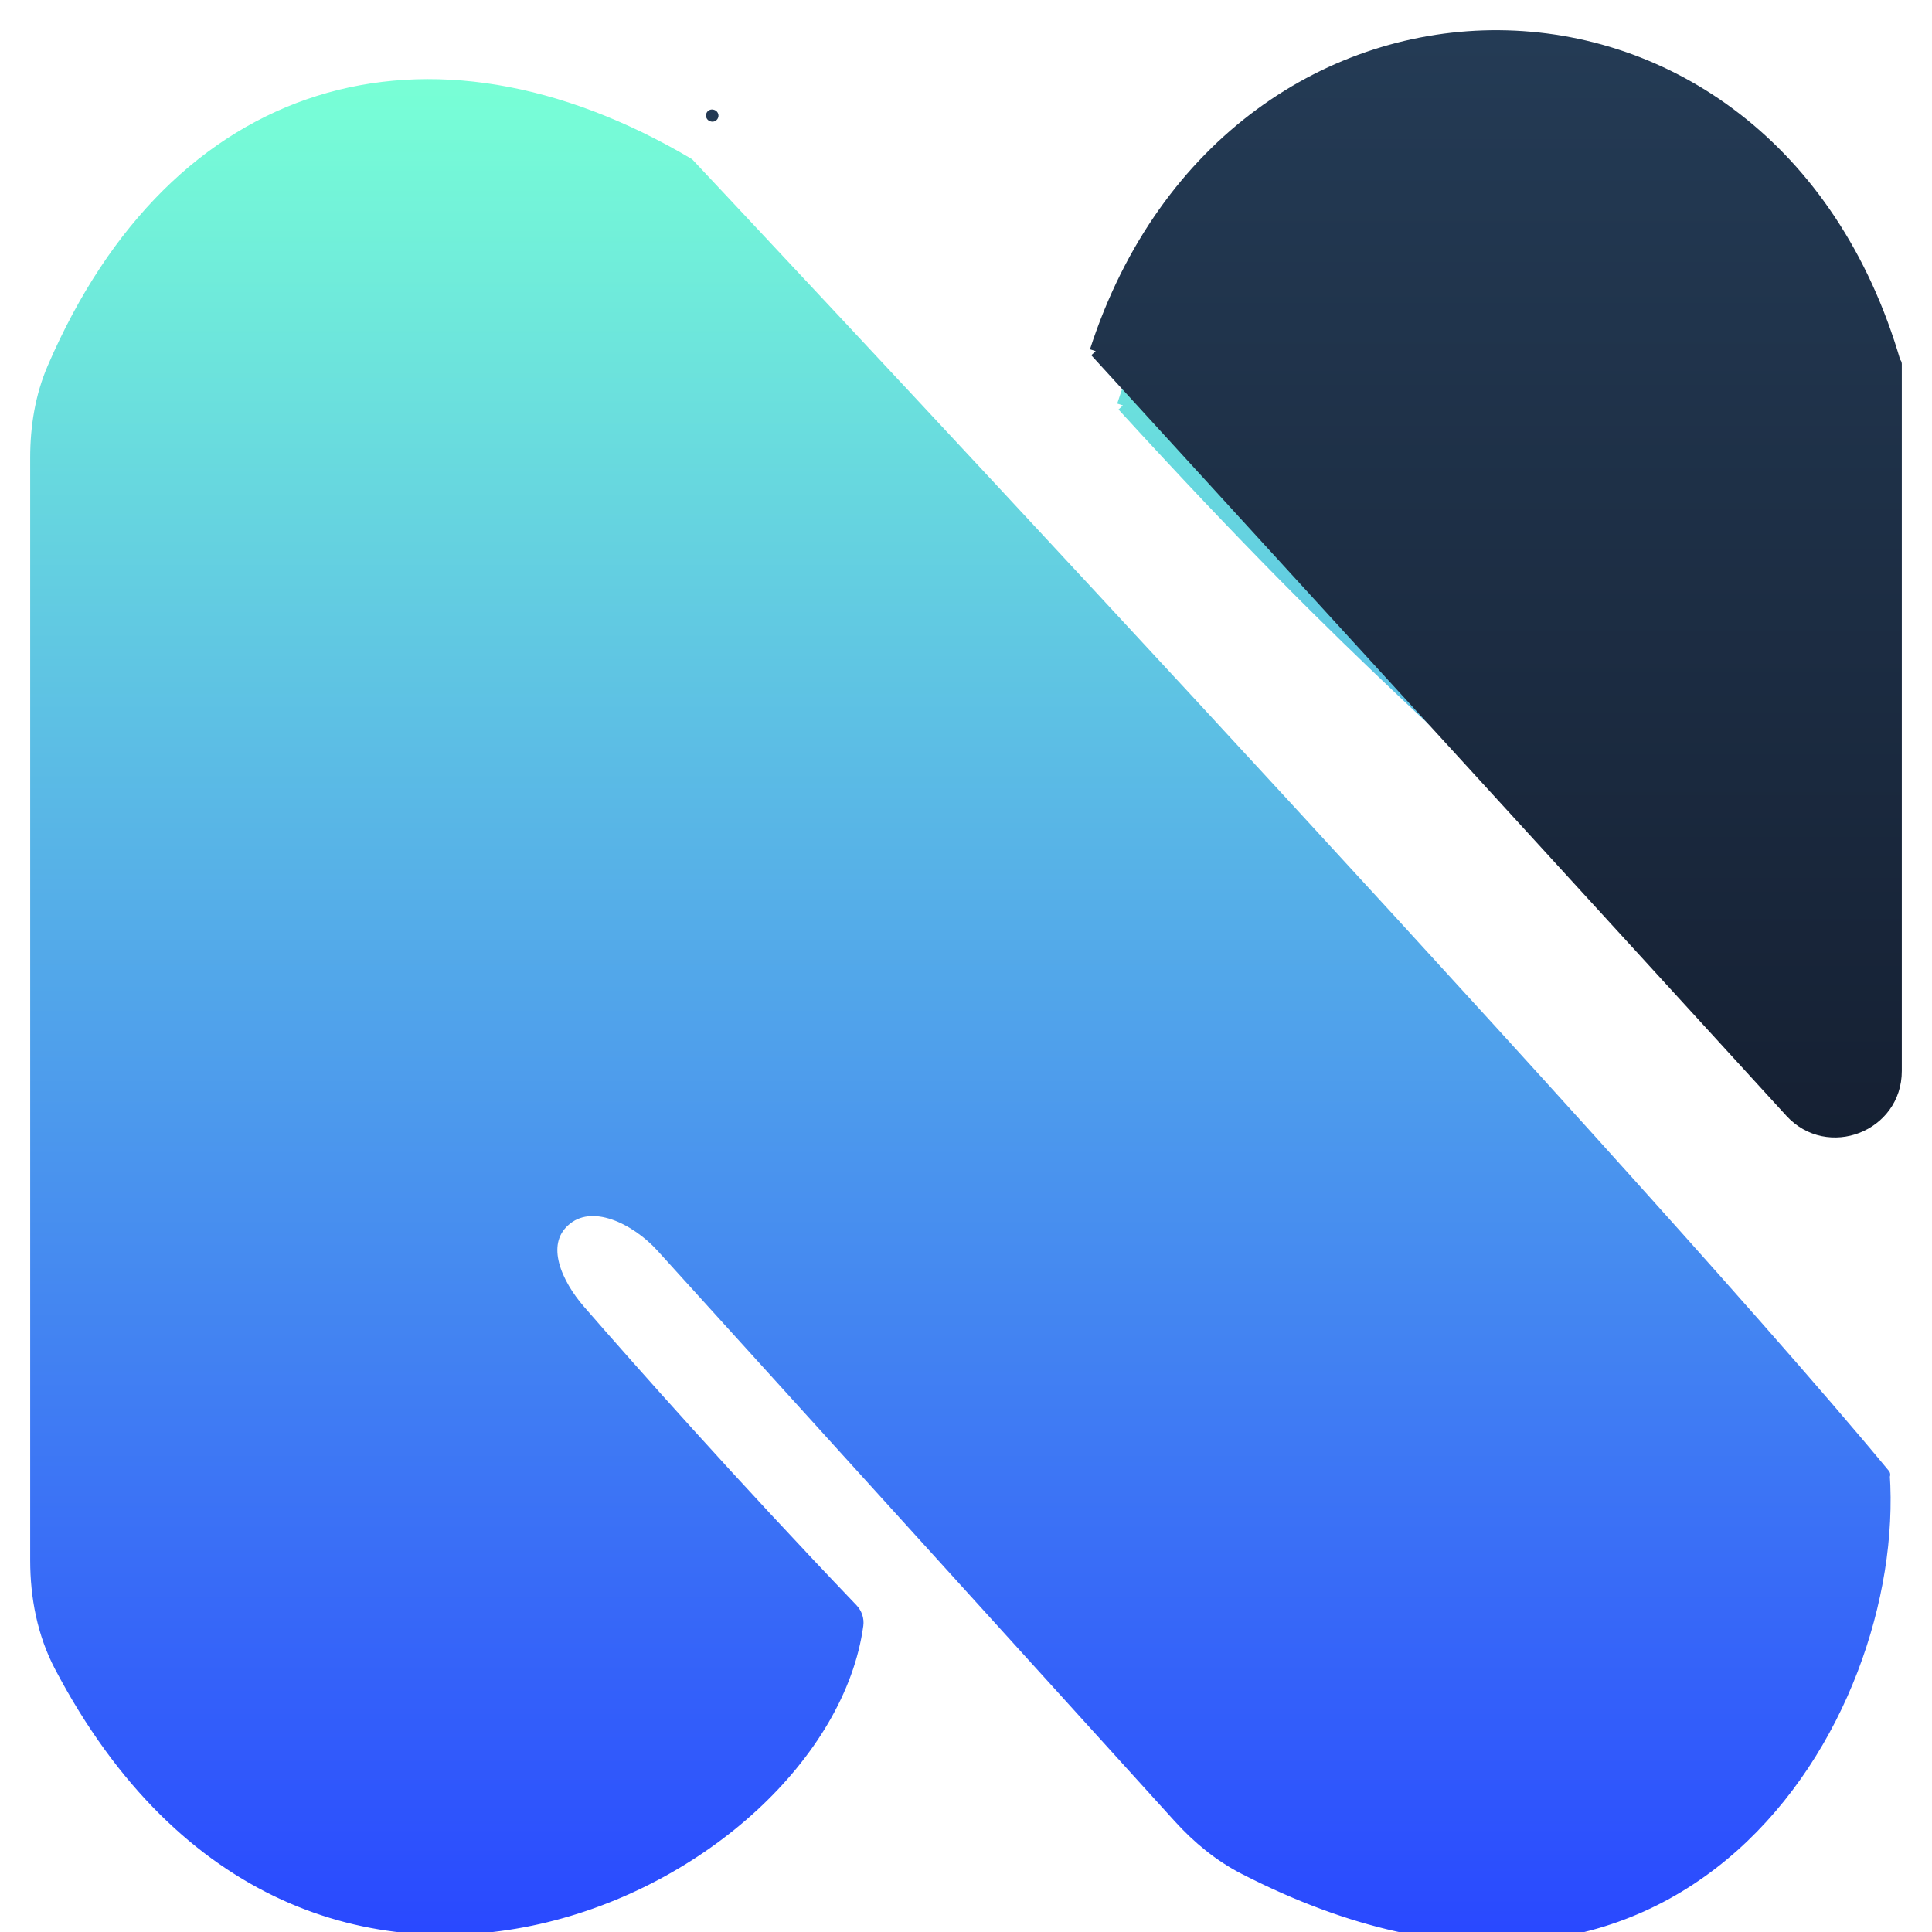
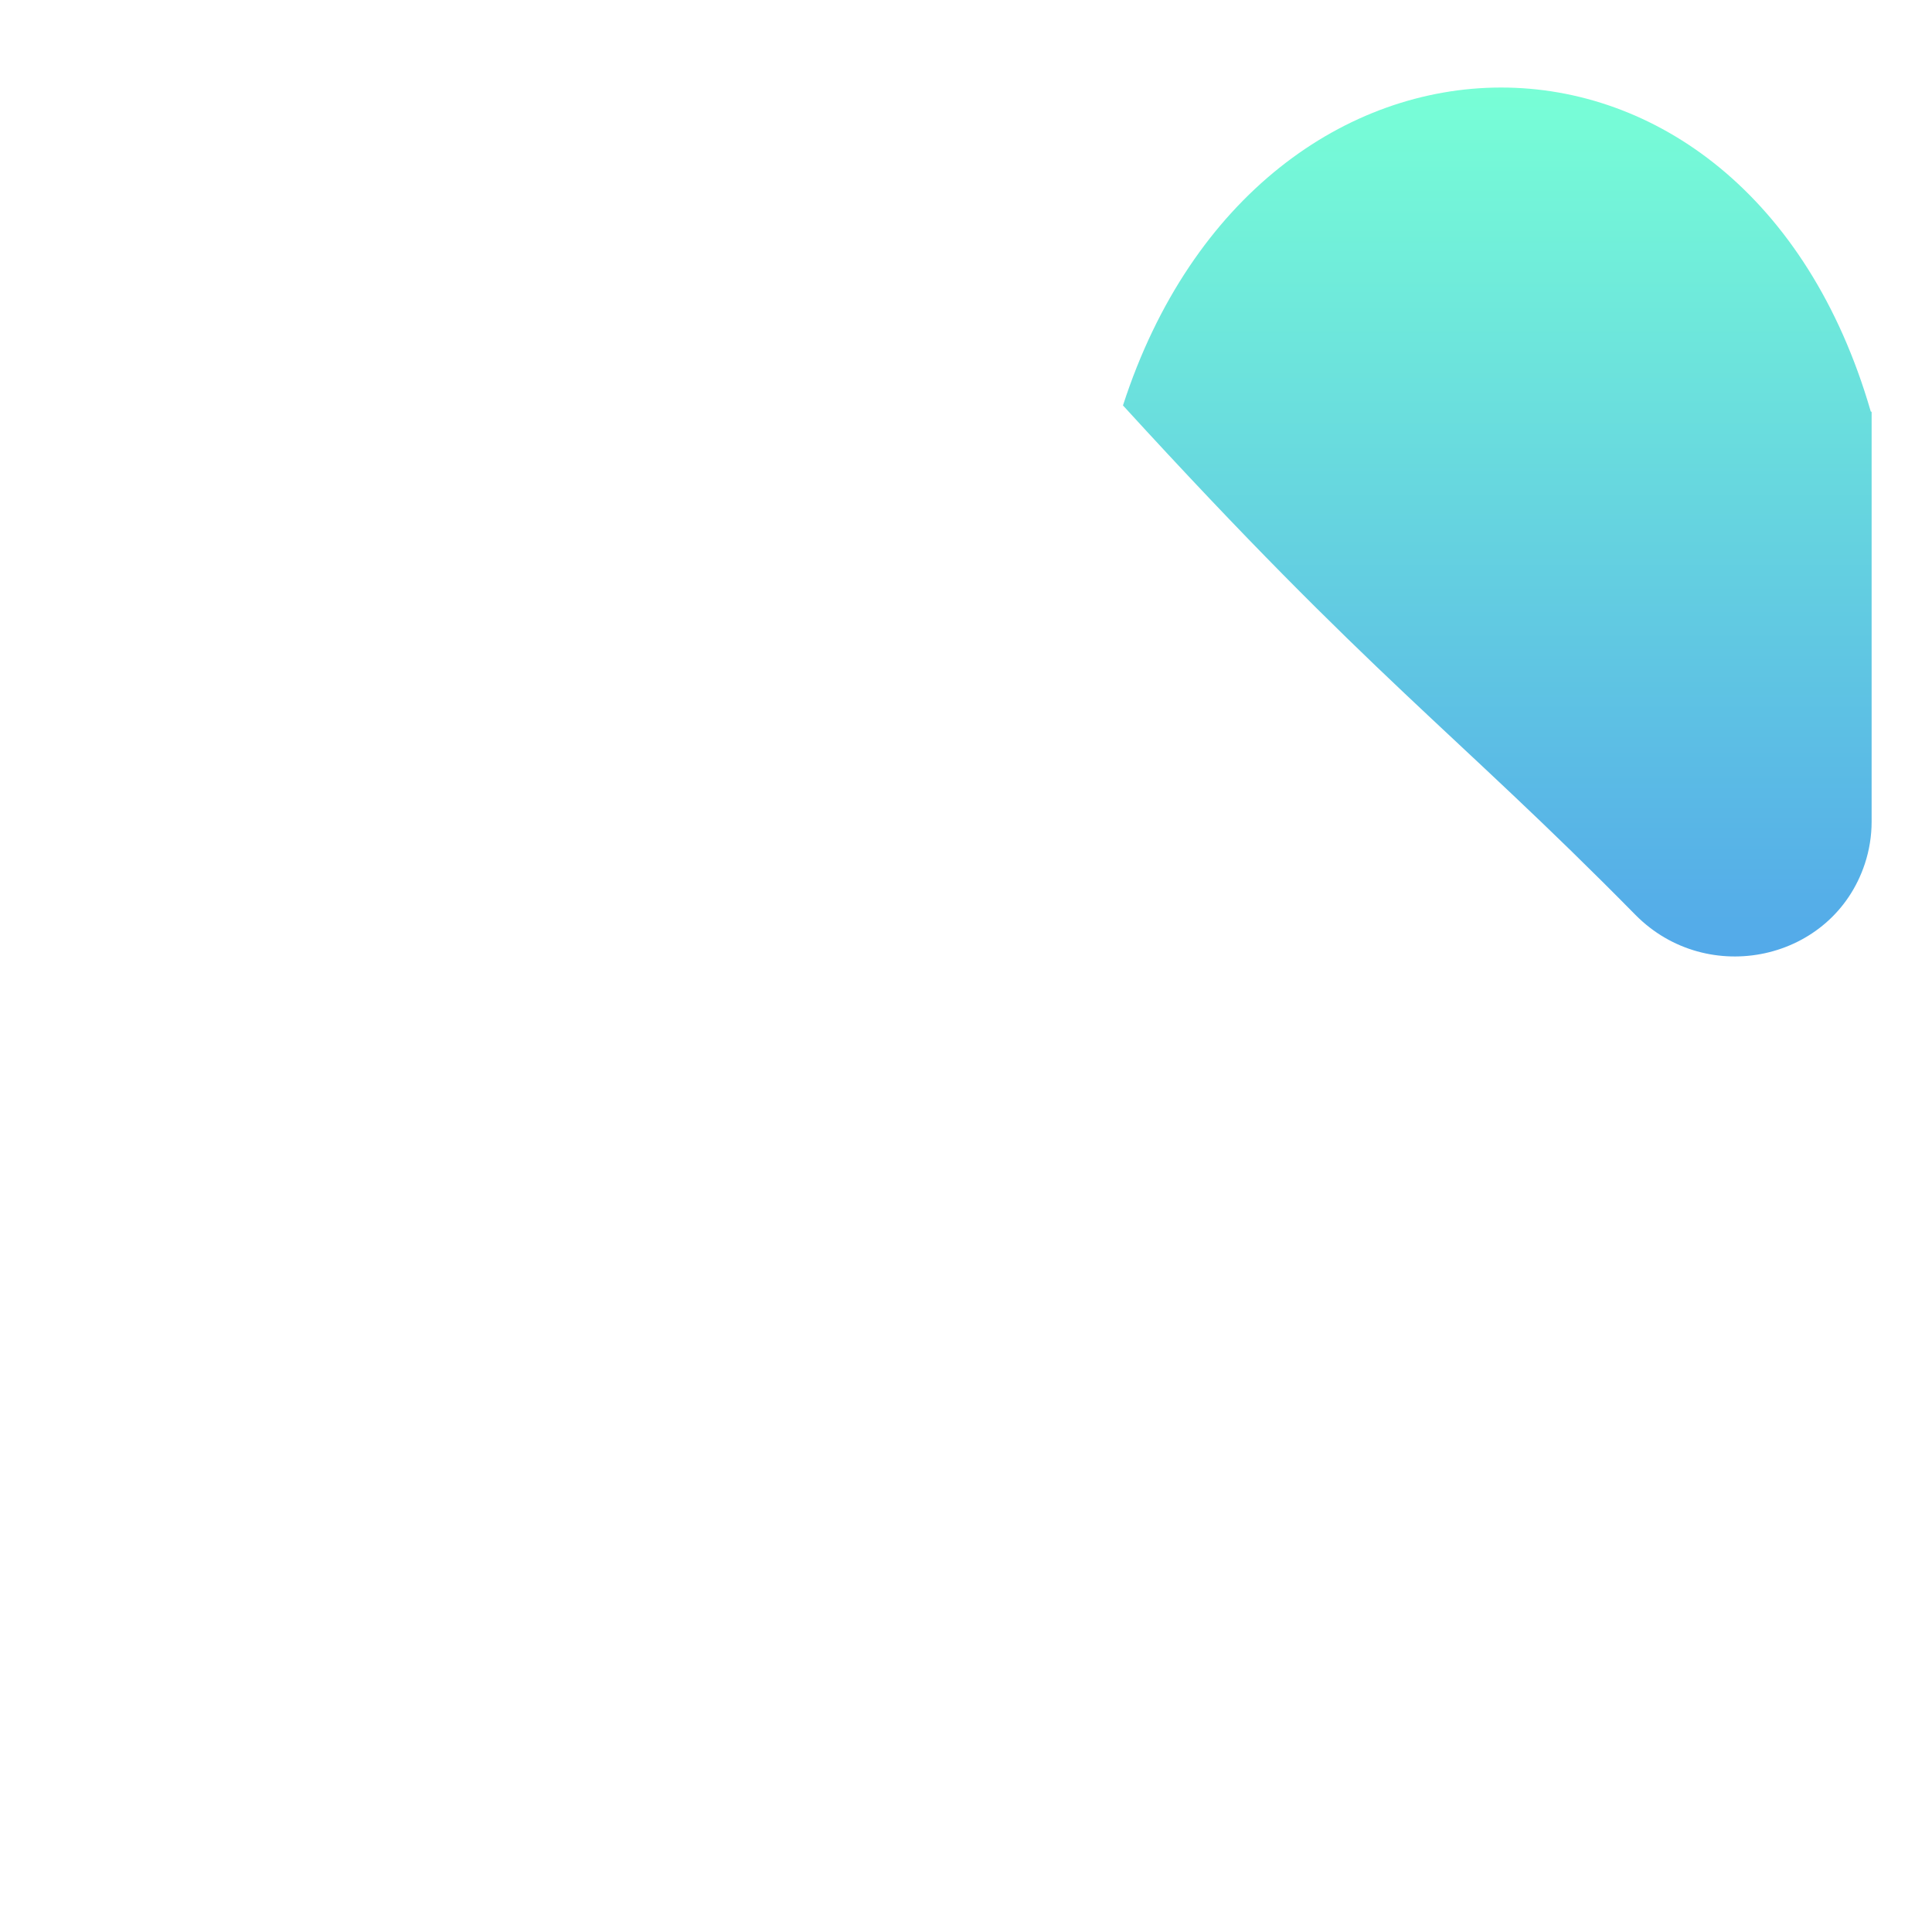
<svg xmlns="http://www.w3.org/2000/svg" width="160" height="160" viewBox="0 0 160 160" fill="none">
  <g clip-path="url(#clip0_23_14)">
    <g filter="url(#filter0_d_23_14)">
-       <path d="M71 130.577C68.098 151.857 25.434 172.904 4.997 133.989C3.583 131.298 3 128.259 3 125.22V33.901C3 31.371 3.403 28.834 4.402 26.509C14.531 2.936 35.408 -3.186 57 9.577C57 9.577 134.328 91.884 156 118.077C157.386 138.244 139.004 169.189 103.052 150.739C101.012 149.692 99.216 148.211 97.675 146.512L54.819 99.238C52.728 96.932 48.995 95.01 46.701 97.114C44.559 99.08 46.08 102.353 47.989 104.546C52.172 109.354 60.413 118.659 70.567 129.281C70.897 129.627 71.065 130.103 71 130.577Z" fill="url(#paint0_linear_23_14)" />
      <path d="M135.43 71.756C120.285 56.385 113.771 52.303 93 29.577C104.284 -5.297 144.5 -5.923 154.928 30.076C154.968 30.076 155 30.11 155 30.149V64.04C155 65.221 154.812 66.398 154.443 67.52C151.785 75.597 141.399 77.812 135.43 71.756Z" fill="url(#paint1_linear_23_14)" />
-       <path d="M156 118.077C157.386 138.244 139.004 169.189 103.052 150.739C101.012 149.692 99.216 148.211 97.675 146.512L54.819 99.238C52.728 96.932 48.995 95.01 46.701 97.114V97.114C44.559 99.08 46.08 102.353 47.989 104.546C52.172 109.354 60.413 118.659 70.567 129.281C70.897 129.627 71.065 130.103 71 130.577V130.577C68.098 151.857 25.434 172.904 4.997 133.989C3.583 131.298 3 128.259 3 125.22V33.901C3 31.371 3.403 28.834 4.402 26.509C14.531 2.936 35.408 -3.186 57 9.577M156 118.077C155.865 117.913 156.14 118.246 156 118.077ZM156 118.077C134.328 91.884 57 9.577 57 9.577M57 9.577C57.118 9.615 56.881 9.538 57 9.577ZM93 29.577C113.771 52.303 120.285 56.385 135.43 71.756C141.399 77.812 151.785 75.597 154.443 67.52V67.52C154.812 66.398 155 65.221 155 64.04C155 51.197 155 43.459 155 30.149C155 30.11 154.968 30.076 154.928 30.076V30.076M93 29.577C104.284 -5.297 144.5 -5.923 154.928 30.076M93 29.577C93 29.577 132.806 29.765 154.928 30.076" stroke="url(#paint2_linear_23_14)" />
    </g>
-     <path d="M148.305 92.063L90.743 29.081C102.027 -5.793 146.5 -5.923 156.928 30.076C156.968 30.076 157 30.11 157 30.149V65.827V88.695C157 93.258 151.383 95.431 148.305 92.063Z" fill="url(#paint3_linear_23_14)" />
-     <path d="M90.743 29.081C113.574 54.062 127.555 69.359 148.305 92.063C151.383 95.431 157 93.258 157 88.695V65.827C157 51.89 157 44.065 157 30.149C157 30.11 156.968 30.076 156.928 30.076V30.076M90.743 29.081C102.027 -5.793 146.5 -5.923 156.928 30.076M90.743 29.081C90.792 29.134 134.806 29.765 156.928 30.076M59 9.577C59.118 9.615 58.881 9.538 59 9.577Z" stroke="url(#paint4_linear_23_14)" />
  </g>
  <defs>
    <filter id="filter0_d_23_14" x="-1.5" y="2.551" width="162.073" height="162.336" filterUnits="userSpaceOnUse" color-interpolation-filters="sRGB">
      <feFlood flood-opacity="0" result="BackgroundImageFix" />
      <feColorMatrix in="SourceAlpha" type="matrix" values="0 0 0 0 0 0 0 0 0 0 0 0 0 0 0 0 0 0 127 0" result="hardAlpha" />
      <feOffset dy="4" />
      <feGaussianBlur stdDeviation="2" />
      <feComposite in2="hardAlpha" operator="out" />
      <feColorMatrix type="matrix" values="0 0 0 0 0 0 0 0 0 0 0 0 0 0 0 0 0 0 0.05 0" />
      <feBlend mode="normal" in2="BackgroundImageFix" result="effect1_dropShadow_23_14" />
      <feBlend mode="normal" in="SourceGraphic" in2="effect1_dropShadow_23_14" result="shape" />
    </filter>
    <linearGradient id="paint0_linear_23_14" x1="79.537" y1="3" x2="79.537" y2="156.387" gradientUnits="userSpaceOnUse">
      <stop stop-color="#78FFD6" />
      <stop offset="1" stop-color="#2948FF" />
    </linearGradient>
    <linearGradient id="paint1_linear_23_14" x1="79.537" y1="3" x2="79.537" y2="156.387" gradientUnits="userSpaceOnUse">
      <stop stop-color="#78FFD6" />
      <stop offset="1" stop-color="#2948FF" />
    </linearGradient>
    <linearGradient id="paint2_linear_23_14" x1="79.537" y1="3" x2="79.537" y2="156.387" gradientUnits="userSpaceOnUse">
      <stop stop-color="#78FFD6" />
      <stop offset="1" stop-color="#2948FF" />
    </linearGradient>
    <linearGradient id="paint3_linear_23_14" x1="107.983" y1="3" x2="107.983" y2="101.577" gradientUnits="userSpaceOnUse">
      <stop stop-color="#243B55" />
      <stop offset="1" stop-color="#141E30" />
    </linearGradient>
    <linearGradient id="paint4_linear_23_14" x1="107.983" y1="3" x2="107.983" y2="101.577" gradientUnits="userSpaceOnUse">
      <stop stop-color="#243B55" />
      <stop offset="1" stop-color="#141E30" />
    </linearGradient>
    <clipPath id="clip0_23_14">
      <rect width="160" height="160" fill="white" />
    </clipPath>
  </defs>
</svg>